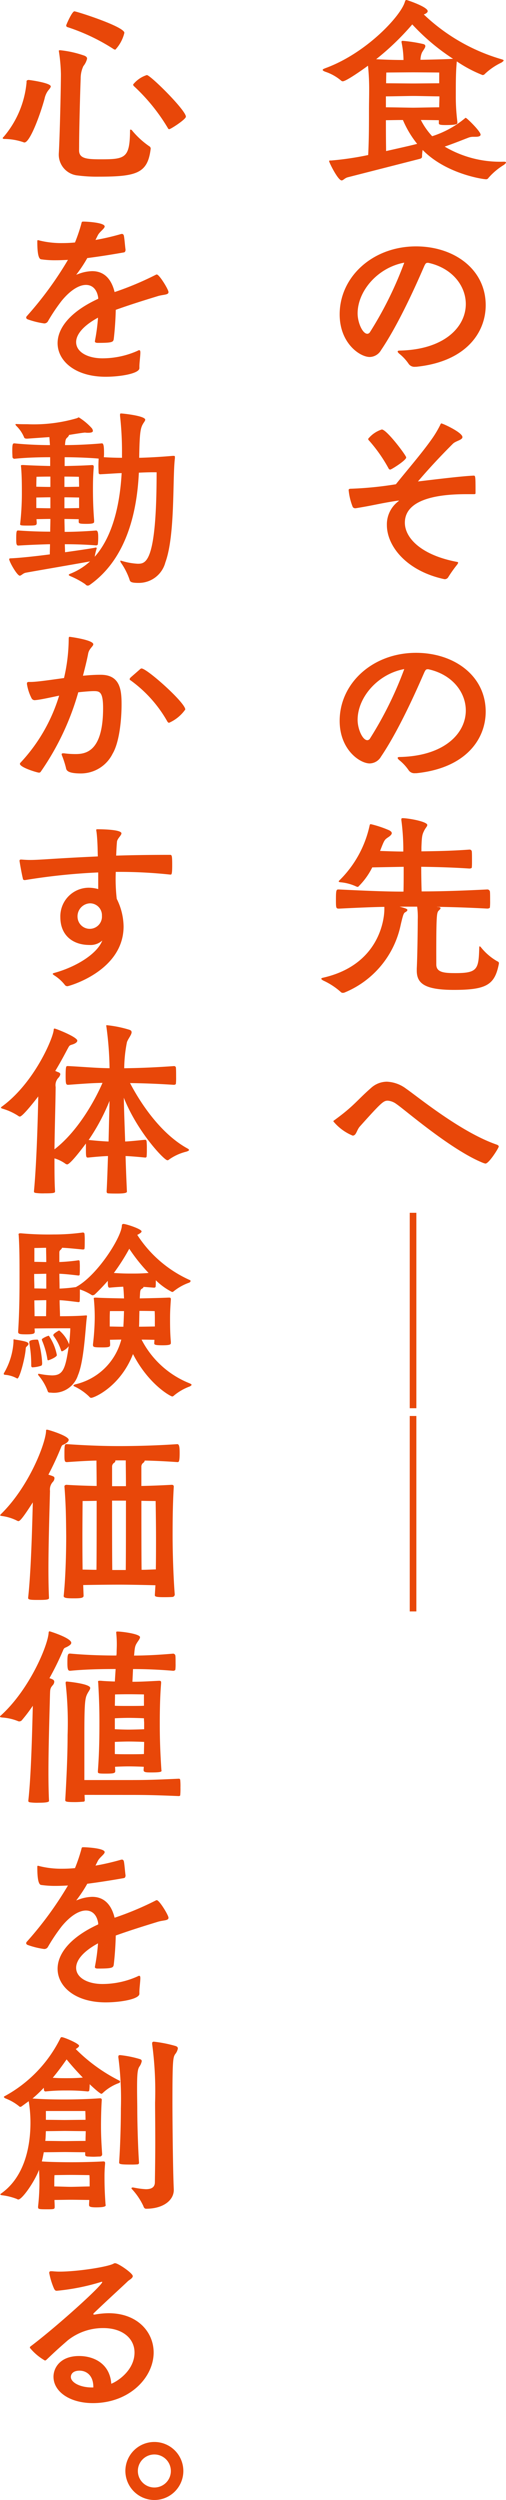
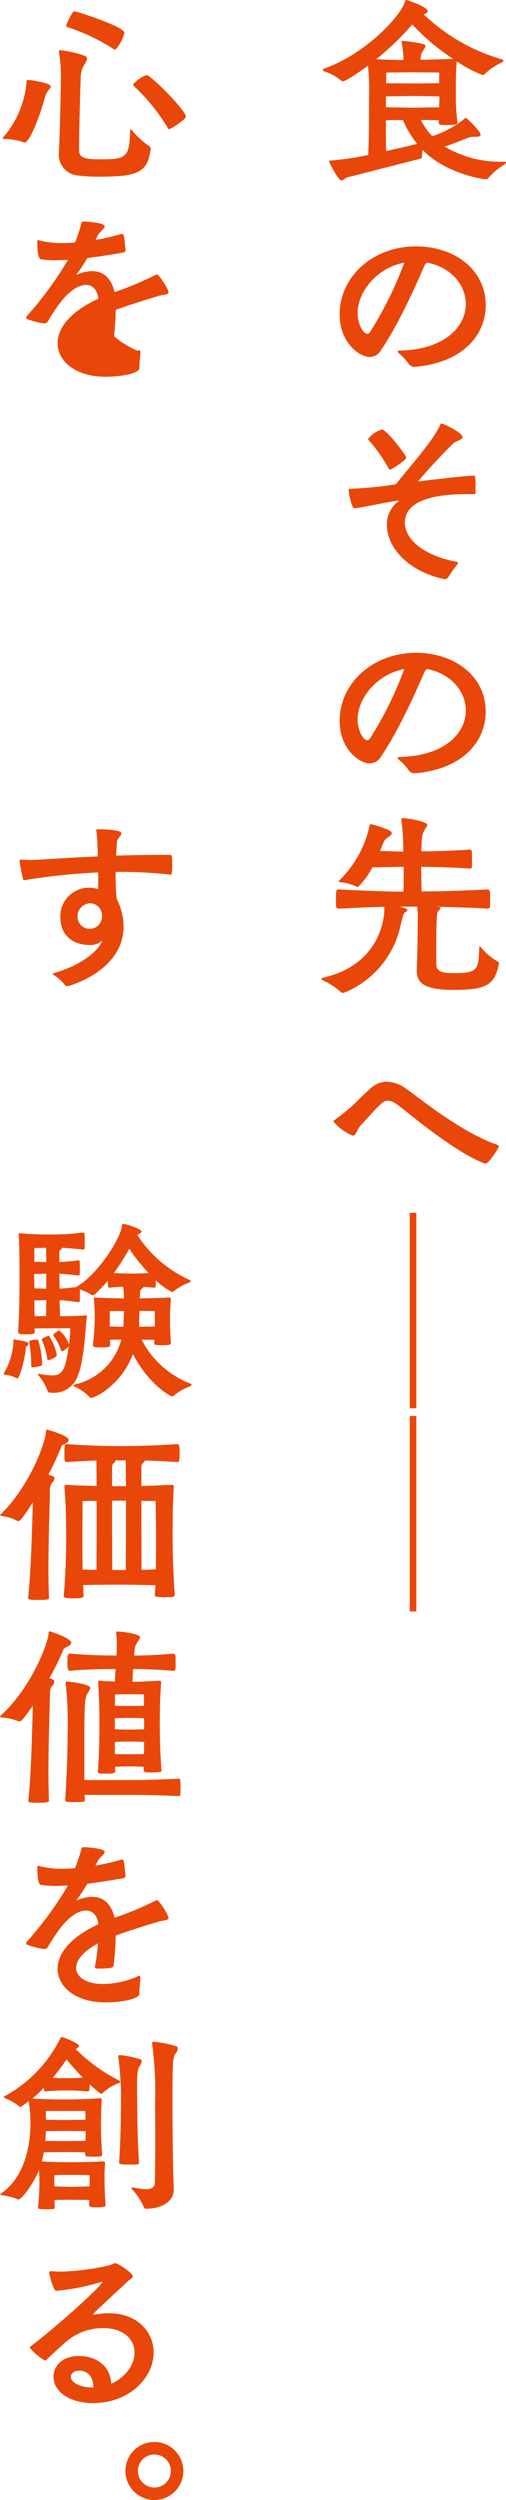
<svg xmlns="http://www.w3.org/2000/svg" id="intro_copy" width="74.666" height="368.522" viewBox="0 0 74.666 368.522">
  <defs>
    <clipPath id="clip-path">
      <rect id="長方形_38" data-name="長方形 38" width="74.666" height="368.523" fill="#e84709" />
    </clipPath>
  </defs>
  <g id="グループ_103" data-name="グループ 103" clip-path="url(#clip-path)">
    <path id="パス_7" data-name="パス 7" d="M45.708,20.167a1.864,1.864,0,0,0-.693.146c-.689.259-1.957.778-3.457,1.3a16.056,16.056,0,0,0,8.731,2.22c.23,0,.317.057.317.115,0,.087-.117.2-.289.346a9.728,9.728,0,0,0-2.3,1.931.393.393,0,0,1-.376.2c-.4,0-5.877-.778-9.334-4.32a5.574,5.574,0,0,0-.087.922c0,.172-.028.315-.374.4l-10.6,2.709c-.431.115-.663.461-.892.461-.548,0-1.844-2.65-1.844-2.824,0-.115,0-.115.315-.115a44.577,44.577,0,0,0,5.446-.807c.115-2.363.115-4.581.115-6.511,0-1.152.028-2.074.028-2.968a34.186,34.186,0,0,0-.172-3.687c-.778.576-3.228,2.3-3.718,2.3a.331.331,0,0,1-.23-.085,7,7,0,0,0-2.361-1.326c-.289-.115-.376-.2-.376-.261,0-.113.174-.172.376-.257,6.107-2.22,11.208-7.781,11.753-9.8.059-.144.087-.261.23-.261C36,0,39.051,1.009,39.051,1.644c0,.2-.259.374-.574.489a27.91,27.91,0,0,0,11.466,6.6c.2.057.315.115.315.172,0,.087-.115.174-.315.317a9.45,9.45,0,0,0-2.45,1.672.444.444,0,0,1-.346.172,19.315,19.315,0,0,1-3.8-2.015C43.2,10.631,43.2,12.1,43.2,14a29.46,29.46,0,0,0,.23,3.946v.174c0,.144-.059.315-1.728.315-.894,0-1.009-.085-1.009-.287v-.433c-.635,0-1.757-.028-2.65-.028a10.307,10.307,0,0,0,1.67,2.392,14.383,14.383,0,0,0,4.842-2.65c.057-.059.087-.059.113-.059.146,0,2.189,1.989,2.189,2.478,0,.23-.315.315-.689.315ZM35.192,6.137c0-.085.028-.115.2-.115a21.254,21.254,0,0,1,2.966.461c.259.059.346.172.346.317,0,.287-.4.691-.546,1.065a3.1,3.1,0,0,0-.174.952c1.383-.03,3.2-.059,4.813-.146A31.577,31.577,0,0,1,36.775,3.6a38.872,38.872,0,0,1-5.329,5.129c1.613.087,2.939.115,4.035.115a13.156,13.156,0,0,0-.289-2.594Zm-2.307,9.681c1.009,0,3.4.057,4.033.057s2.883-.057,3.833-.057c0-.578.03-1.1.03-1.613-.922,0-3.111-.059-3.833-.059s-3.055.059-4.063.059Zm2.509,1.872c-.922,0-1.931.028-2.509.028,0,1.268,0,2.565.03,4.553,1.9-.433,3.6-.807,4.581-1.065a14.792,14.792,0,0,1-2.1-3.515m5.357-7s-2.822-.028-3.833-.028-3.972.028-3.972.028-.03.633-.03,1.585c1.009,0,3.37.028,4,.028s2.883-.028,3.833-.028Z" transform="translate(24.06)" fill="#e84709" />
    <path id="パス_8" data-name="パス 8" d="M35.911,35.715a1.038,1.038,0,0,1-.976-.491,6.892,6.892,0,0,0-1.385-1.47c-.146-.144-.2-.228-.2-.287,0-.115.146-.144.317-.144,6.625-.144,9.74-3.515,9.74-6.857,0-2.65-1.961-5.3-5.535-6.079h-.085c-.261,0-.315.115-.459.374-.321.691-3.346,7.953-6.427,12.5a1.982,1.982,0,0,1-1.672,1.009c-1.439,0-4.435-2.015-4.435-6.281,0-5.559,4.9-10.025,11.266-10.025,5.616,0,10.284,3.37,10.284,8.67,0,4.063-2.937,8.327-10.229,9.077Zm-8.468-7.866c0,1.326.718,3,1.441,3a.489.489,0,0,0,.372-.23,54.221,54.221,0,0,0,5.07-10.257c-3.918.722-6.883,4.179-6.883,7.492" transform="translate(25.327 18.355)" fill="#e84709" />
    <path id="パス_9" data-name="パス 9" d="M39.592,53.838c-5.646-1.211-8.5-4.9-8.5-7.981a4.26,4.26,0,0,1,1.672-3.485c.059-.059.115-.087.115-.115h-.144c-2.681.4-3.4.663-6.253,1.124h-.057a.419.419,0,0,1-.376-.2,9.01,9.01,0,0,1-.6-2.478c0-.144.115-.2.315-.2a52.683,52.683,0,0,0,6.657-.661c1.557-1.959,3.746-4.466,5.272-6.627A15.268,15.268,0,0,0,38.9,31.223c.117-.232.146-.348.232-.348.2,0,3.111,1.326,3.111,2.018,0,.433-.98.548-1.411.98-1.037,1.037-3.055,3.083-5.157,5.559,3.311-.4,6.481-.778,8.21-.863.259,0,.289.028.289,2.074v.518c0,.115-.087.144-.2.144H42.964c-2.45,0-9.218.117-9.218,4.207,0,2.22,2.363,4.755,7.633,5.763.174.028.23.057.23.144,0,.059-.057.115-.113.23a19.178,19.178,0,0,0-1.354,1.9.6.6,0,0,1-.463.287ZM31.613,37.676a.25.25,0,0,1-.259-.144,22.147,22.147,0,0,0-2.883-4.12.407.407,0,0,1-.144-.261,4.275,4.275,0,0,1,2.018-1.383c.72,0,3.6,3.833,3.6,4.12,0,.433-2.189,1.787-2.333,1.787" transform="translate(25.996 31.541)" fill="#e84709" />
    <path id="パス_10" data-name="パス 10" d="M35.911,65.35a1.037,1.037,0,0,1-.976-.491,6.891,6.891,0,0,0-1.385-1.47c-.146-.144-.2-.228-.2-.287,0-.115.146-.144.317-.144,6.625-.144,9.74-3.516,9.74-6.857,0-2.65-1.961-5.3-5.535-6.079h-.085c-.261,0-.315.115-.459.374C37,51.088,33.98,58.35,30.9,62.9a1.982,1.982,0,0,1-1.672,1.009c-1.439,0-4.435-2.015-4.435-6.281,0-5.559,4.9-10.025,11.266-10.025,5.616,0,10.284,3.37,10.284,8.67,0,4.063-2.937,8.327-10.229,9.077Zm-8.468-7.866c0,1.326.718,3,1.441,3a.489.489,0,0,0,.372-.23,54.221,54.221,0,0,0,5.07-10.257c-3.918.722-6.883,4.179-6.883,7.492" transform="translate(25.327 48.629)" fill="#e84709" />
    <path id="パス_11" data-name="パス 11" d="M40.423,81.235c0,1.181,1.181,1.268,2.822,1.268,3.285,0,3.429-.576,3.515-3.8,0-.087.028-.146.087-.146.028,0,.087.059.144.115a8.451,8.451,0,0,0,2.448,2.1.3.3,0,0,1,.23.289,1.309,1.309,0,0,0-.026.142c-.606,3.026-1.817,3.776-6.629,3.776-4.407,0-5.474-1.009-5.474-2.854V81.84c.087-1.641.146-5.7.146-7.259a11.393,11.393,0,0,0-.087-1.874H35.005c.748.2,1.154.317,1.154.489,0,.117-.146.232-.232.289-.317.144-.374.289-.75,1.872a13.819,13.819,0,0,1-8.268,10,.686.686,0,0,1-.257.057.415.415,0,0,1-.346-.144A10.3,10.3,0,0,0,23.741,83.6c-.2-.115-.289-.2-.289-.259,0-.085.146-.144.317-.172,8.125-1.874,8.99-8.414,8.99-10.114v-.317c-1.7.03-3.774.117-6.685.261-.461,0-.461-.087-.461-1.383s.059-1.441.346-1.441h.115c4.755.23,7.231.317,9.507.317.028-.95.028-2.248.028-3.659l-4.637.087a10.423,10.423,0,0,1-2.1,2.881.944.944,0,0,1-.372-.115,6.975,6.975,0,0,0-2.25-.576c-.144-.028-.228-.059-.228-.115s.057-.115.144-.2A16.11,16.11,0,0,0,30.6,60.664a.158.158,0,0,1,.174-.115,16.1,16.1,0,0,1,2.679.894c.287.144.4.289.4.433,0,.2-.259.433-.576.633-.489.346-.518.346-1.15,1.989.978.028,2.246.085,3.427.085v-.633a33.526,33.526,0,0,0-.289-4v-.115c0-.146.059-.174.23-.174.98.028,3.6.52,3.6,1.009,0,.2-.259.433-.433.778-.315.633-.374.807-.433,2.507v.6c1.961-.028,4.322-.057,7.059-.259h.059a.318.318,0,0,1,.317.287c.026.261.026.837.026,1.354,0,.4,0,.75-.026.98,0,.144-.232.172-.376.172-2.622-.172-4.955-.23-7.088-.259,0,1.326.028,2.679.059,3.631,2.246,0,5.07-.059,9.679-.289a.387.387,0,0,1,.4.317c.028.259.028.807.028,1.354a9.138,9.138,0,0,1-.028.95c0,.146-.23.2-.4.2-3.257-.174-5.533-.23-7.462-.261a1.268,1.268,0,0,0,.289.03c.2.028.287.087.287.174s-.115.2-.259.344c-.289.289-.374.461-.374,6.34Z" transform="translate(23.958 60.941)" fill="#e84709" />
    <path id="パス_12" data-name="パス 12" d="M46.4,90.834c-4.724-1.9-11.638-7.922-12.734-8.642a2.47,2.47,0,0,0-1.3-.52c-.635,0-.922.23-4.122,3.8-.489.546-.515,1.352-1.065,1.352a7.306,7.306,0,0,1-2.85-2.1c0-.059.057-.115.144-.172,2.937-2.133,3.283-2.883,5.416-4.755a3.506,3.506,0,0,1,2.333-.924,5.072,5.072,0,0,1,2.852,1.039c1.674,1.152,8.009,6.366,13.284,8.21.259.087.374.174.374.317,0,.2-1.441,2.507-1.959,2.507a1.739,1.739,0,0,1-.376-.115" transform="translate(24.861 80.577)" fill="#e84709" />
    <rect id="長方形_36" data-name="長方形 36" width="0.978" height="28.809" transform="translate(60.461 178.777)" fill="#e84709" />
    <rect id="長方形_37" data-name="長方形 37" width="0.978" height="28.811" transform="translate(60.461 208.728)" fill="#e84709" />
    <path id="パス_13" data-name="パス 13" d="M3.713,11.141c0-.144.174-.2.317-.2s3.257.433,3.257.95c0,.2-.261.433-.463.72a3.161,3.161,0,0,0-.459,1.124C5.672,16.241,4.2,20.159,3.4,20.159a.543.543,0,0,1-.2-.057A8.925,8.925,0,0,0,.487,19.64c-.174,0-.287-.028-.287-.113a.206.206,0,0,1,.113-.174,14.385,14.385,0,0,0,3.4-8.038Zm7.751,10.17c0,1.239,1.152,1.326,3.255,1.326,3.574,0,4.235-.2,4.265-4.265,0-.085.026-.113.087-.113a.3.3,0,0,1,.228.144,12.409,12.409,0,0,0,2.507,2.3.414.414,0,0,1,.23.346c-.431,3.631-2.018,4.148-7.664,4.148a21.779,21.779,0,0,1-3.083-.172,3.093,3.093,0,0,1-2.822-3v-.174c.144-2.3.317-9.766.317-11.784A24.544,24.544,0,0,0,8.5,6.821c0-.087-.028-.117-.028-.174s.057-.087.23-.087a15.666,15.666,0,0,1,3.57.809c.261.113.376.259.376.431A2.765,2.765,0,0,1,12.1,8.9a4.258,4.258,0,0,0-.4,1.844c-.087,2.3-.23,7.692-.23,10.055ZM9.564,2.9c0-.087.861-2.076,1.209-2.076.315,0,7.377,2.248,7.377,3.17a5.521,5.521,0,0,1-1.328,2.478.528.528,0,0,1-.315-.115,29.278,29.278,0,0,0-6.742-3.2.248.248,0,0,1-.2-.259m15.21,15.3c-.087,0-.144-.028-.2-.144a27.754,27.754,0,0,0-5.042-6.222.338.338,0,0,1-.087-.232,4.275,4.275,0,0,1,2.018-1.383c.52,0,5.763,5.187,5.763,6.137,0,.4-2.248,1.844-2.45,1.844" transform="translate(0.204 0.845)" fill="#e84709" />
-     <path id="パス_14" data-name="パス 14" d="M18.62,37.764c0,.778-2.737,1.268-4.983,1.268-4.494,0-7.09-2.333-7.09-4.955,0-2.131,1.73-4.581,5.994-6.54v-.144c-.174-1.211-.835-1.9-1.813-1.9-.952,0-2.22.691-3.574,2.333a27.03,27.03,0,0,0-2.046,3.055.621.621,0,0,1-.546.289A12.014,12.014,0,0,1,2.2,30.592c-.2-.059-.289-.174-.289-.289a.362.362,0,0,1,.115-.23A52.293,52.293,0,0,0,8.076,21.8c-.576.028-1.152.057-1.728.057A14.28,14.28,0,0,1,4.1,21.717c-.459-.087-.546-1.354-.546-2.622,0-.144,0-.2.115-.2a1.336,1.336,0,0,1,.23.057,13.421,13.421,0,0,0,3.37.374c.606,0,1.209-.028,1.844-.087a24.725,24.725,0,0,0,.922-2.707c.087-.346.059-.374.346-.374.461,0,3.113.144,3.113.718,0,.319-.722.75-1.009,1.3l-.346.691A35.512,35.512,0,0,0,15.883,18a1.253,1.253,0,0,0,.146-.03.3.3,0,0,1,.287.23c.087.261.172,1.5.259,2.1,0,.346-.2.4-.23.4-1.639.289-3.544.6-5.416.837a20.266,20.266,0,0,1-1.47,2.246c-.085.115-.144.174-.144.2h.028c.03,0,.115-.059.23-.087a6.054,6.054,0,0,1,2.076-.433c1.785,0,2.85,1.183,3.311,3.085a45.409,45.409,0,0,0,6.053-2.537.4.4,0,0,1,.172-.057c.374,0,1.728,2.218,1.728,2.594,0,.431-.663.344-1.5.574-2.076.635-4.207,1.3-6.283,2.046-.026,1.383-.144,3.026-.285,4.207-.061.548-.144.663-2.363.663-.317,0-.433-.087-.433-.23,0-.059.028-.115.028-.174a27.549,27.549,0,0,0,.433-3.313c-2.276,1.239-3.226,2.537-3.226,3.6,0,1.47,1.7,2.392,3.889,2.392A12.733,12.733,0,0,0,18.361,35.2a.456.456,0,0,1,.23-.087c.115,0,.172.087.172.346,0,.491-.144,1.5-.144,2.046Z" transform="translate(1.951 16.506)" fill="#e84709" />
-     <path id="パス_15" data-name="パス 15" d="M25.13,36.717c-.374,3,.061,11.379-1.411,15.384a4.047,4.047,0,0,1-3.976,3.026c-1.122,0-1.237-.174-1.322-.52a10.035,10.035,0,0,0-1.27-2.476.565.565,0,0,1-.085-.23.059.059,0,0,1,.055-.059.853.853,0,0,1,.23.059,9.754,9.754,0,0,0,2.276.4c1.183,0,2.8-.028,2.8-13.484h-.52c-.72,0-1.411.03-2.1.059-.263,5.618-1.73,12.647-7.233,16.536a.533.533,0,0,1-.317.115.447.447,0,0,1-.346-.2,12.053,12.053,0,0,0-2.248-1.211c-.115-.057-.2-.115-.2-.172s.087-.117.23-.174A9.367,9.367,0,0,0,12.6,51.958c-1.557.289-8.614,1.5-9.505,1.672-.4.085-.635.433-.867.433-.374,0-1.557-2.048-1.557-2.45,0-.028,0-.115.346-.115,1.243-.059,3.433-.287,5.65-.576,0-.489.026-.978.026-1.5-1.092.028-2.822.087-4.668.2-.315,0-.315-.317-.315-1.1,0-1.124.087-1.124.315-1.124,1.933.144,3.6.174,4.7.174,0-.635.028-1.239.028-1.874-.72,0-1.617.03-2.048.03,0,.172.03.374.03.548,0,.374-.113.4-1.324.4-1.041,0-1.126-.028-1.126-.23,0-.057.03-.144.03-.23a41.11,41.11,0,0,0,.228-4.148c0-1.268,0-2.652-.113-3.976a1.591,1.591,0,0,0-.03-.2c0-.115.059-.144.232-.144H2.8c.9.059,2.535.115,3.92.144V36.6c-1.27,0-3.344.028-5.274.23a.3.3,0,0,1-.289-.23c0-.2-.028-.548-.028-.894,0-1.037.057-1.152.317-1.152,1.931.2,3.976.259,5.242.259l-.083-1.181-3.257.23c-.2,0-.431,0-.491-.23a5.089,5.089,0,0,0-1.152-1.67c-.085-.117-.113-.174-.113-.2,0-.057.083-.057.2-.057.548.028,1.065.028,1.557.028a22.642,22.642,0,0,0,7.344-.894c.115-.057.172-.113.259-.113a8.941,8.941,0,0,1,1.9,1.583.775.775,0,0,1,.174.4c0,.2-.232.287-.691.287a2.692,2.692,0,0,1-.461-.028c-.289,0-2.363.346-2.363.346a.9.9,0,0,1-.257.376c-.235.2-.291.344-.346,1.122,1.383,0,3.57-.085,5.442-.259.2,0,.317.23.317,1.354a4.976,4.976,0,0,1-.028.691c.978.057,1.9.085,2.679.085v-.6a47.872,47.872,0,0,0-.289-5.592v-.144c0-.144.032-.2.144-.2.232,0,3.574.344,3.574.922,0,.144-.142.315-.289.548-.4.661-.544,1.209-.6,5.068,1.15-.028,2.966-.113,4.955-.287h.113c.174,0,.2.03.2.174ZM6.752,39.454c-.952,0-2.048.028-2.048.028s-.028.72-.028,1.47c.433,0,1.324.028,2.076.028Zm0,3.053c-.752,0-1.644.03-2.076.03v1.557c.433,0,1.324.028,2.076.028Zm6.455,3.6c0,.2-.146.317-1.128.317-1.007,0-1.15-.057-1.15-.317v-.374c-.463,0-1.354-.03-2.1-.03,0,.635.028,1.268.028,1.9,1.124,0,2.852-.059,4.637-.2.317,0,.317.576.317,1.1a8.984,8.984,0,0,1-.055.922c0,.115-.176.172-.263.172-1.757-.144-3.457-.172-4.609-.172,0,.4.032.807.032,1.181,2.042-.287,3.8-.546,4.377-.661a.491.491,0,0,1,.174-.03c.089,0,.113.03.113.087a.362.362,0,0,1-.024.144,7.668,7.668,0,0,0-.263,1.124c2.794-3.139,3.744-8.125,3.974-12.332-.863.028-1.929.115-3.137.174a.224.224,0,0,1-.261-.2c0-.2-.028-.633-.028-1.065s.028-.835.028-1.009V36.8c-1.728-.146-3.746-.2-5.013-.2v1.3c1.211-.028,2.594-.057,3.976-.144h.087c.174,0,.228.087.228.23V38.1c-.113,1.354-.113,2.535-.113,3.342,0,2.046.113,3.746.176,4.466ZM8.824,40.981c.776,0,1.7-.028,2.163-.028,0-.72-.032-1.47-.032-1.47s-1.15-.028-2.131-.028Zm2.163,1.557c-.435,0-1.387-.03-2.163-.03v1.615c.776,0,1.7-.028,2.163-.028Z" transform="translate(0.683 30.799)" fill="#e84709" />
-     <path id="パス_16" data-name="パス 16" d="M7.937,63.606a12.779,12.779,0,0,0,1.7.115c1.468,0,4.09-.289,4.09-6.77,0-2.478-.548-2.509-1.411-2.509-.4,0-1.5.087-2.25.174a39.115,39.115,0,0,1-5.531,11.7.3.3,0,0,1-.259.146c-.287,0-2.822-.778-2.822-1.3a.236.236,0,0,1,.087-.172,25.126,25.126,0,0,0,5.7-9.881c-1.5.315-2.765.6-3.513.661a.518.518,0,0,1-.548-.259,6.853,6.853,0,0,1-.693-2.133c0-.259.117-.287.289-.287h.23c.952,0,2.852-.289,4.955-.576a25.883,25.883,0,0,0,.691-5.677c0-.346.03-.4.144-.4.059,0,3.487.461,3.487,1.1,0,.289-.6.635-.748,1.326-.2,1.065-.489,2.189-.778,3.313.894-.087,1.728-.144,2.5-.144h.117c2.937,0,3.081,2.361,3.081,4.379,0,2.218-.315,5.559-1.324,7.259a5.234,5.234,0,0,1-4.666,2.909c-1.989,0-2.163-.461-2.22-.835a13.754,13.754,0,0,0-.6-1.844.3.3,0,0,1-.03-.144c0-.115.059-.144.2-.144ZM19.114,51.275c.115-.115.2-.172.289-.172.8,0,6.453,5.04,6.453,6.049a5.769,5.769,0,0,1-2.392,1.959c-.087,0-.174-.057-.261-.2A18.966,18.966,0,0,0,17.79,52.86a.229.229,0,0,1-.146-.2c0-.059.085-.144.146-.23Z" transform="translate(1.485 47.434)" fill="#e84709" />
+     <path id="パス_14" data-name="パス 14" d="M18.62,37.764c0,.778-2.737,1.268-4.983,1.268-4.494,0-7.09-2.333-7.09-4.955,0-2.131,1.73-4.581,5.994-6.54v-.144c-.174-1.211-.835-1.9-1.813-1.9-.952,0-2.22.691-3.574,2.333a27.03,27.03,0,0,0-2.046,3.055.621.621,0,0,1-.546.289A12.014,12.014,0,0,1,2.2,30.592c-.2-.059-.289-.174-.289-.289a.362.362,0,0,1,.115-.23A52.293,52.293,0,0,0,8.076,21.8c-.576.028-1.152.057-1.728.057A14.28,14.28,0,0,1,4.1,21.717c-.459-.087-.546-1.354-.546-2.622,0-.144,0-.2.115-.2a1.336,1.336,0,0,1,.23.057,13.421,13.421,0,0,0,3.37.374c.606,0,1.209-.028,1.844-.087a24.725,24.725,0,0,0,.922-2.707c.087-.346.059-.374.346-.374.461,0,3.113.144,3.113.718,0,.319-.722.75-1.009,1.3l-.346.691A35.512,35.512,0,0,0,15.883,18a1.253,1.253,0,0,0,.146-.03.3.3,0,0,1,.287.23c.087.261.172,1.5.259,2.1,0,.346-.2.4-.23.4-1.639.289-3.544.6-5.416.837a20.266,20.266,0,0,1-1.47,2.246c-.085.115-.144.174-.144.2h.028c.03,0,.115-.059.23-.087a6.054,6.054,0,0,1,2.076-.433c1.785,0,2.85,1.183,3.311,3.085a45.409,45.409,0,0,0,6.053-2.537.4.4,0,0,1,.172-.057c.374,0,1.728,2.218,1.728,2.594,0,.431-.663.344-1.5.574-2.076.635-4.207,1.3-6.283,2.046-.026,1.383-.144,3.026-.285,4.207-.061.548-.144.663-2.363.663-.317,0-.433-.087-.433-.23,0-.059.028-.115.028-.174a27.549,27.549,0,0,0,.433-3.313A12.733,12.733,0,0,0,18.361,35.2a.456.456,0,0,1,.23-.087c.115,0,.172.087.172.346,0,.491-.144,1.5-.144,2.046Z" transform="translate(1.951 16.506)" fill="#e84709" />
    <path id="パス_17" data-name="パス 17" d="M23.666,67.152a70.394,70.394,0,0,0-7.375-.4h-.663a25.607,25.607,0,0,0,.144,3.976,9.31,9.31,0,0,1,1.009,4.061c0,6.6-8.125,8.816-8.268,8.816a.474.474,0,0,1-.433-.23,6.236,6.236,0,0,0-1.555-1.383c-.117-.087-.2-.144-.2-.2s.085-.115.228-.146c3.259-.892,6.34-2.824,7.088-4.781a2.564,2.564,0,0,1-1.9.661c-2.448,0-4.292-1.411-4.292-4.092a4.211,4.211,0,0,1,4.177-4.348,5.289,5.289,0,0,1,1.411.2V66.835A90.968,90.968,0,0,0,2.262,67.959H2.173a.231.231,0,0,1-.257-.23c-.174-.691-.491-2.507-.491-2.594,0-.144.059-.2.2-.2h.115c.374.03.807.059,1.239.059.778,0,1.555-.059,2.133-.087q3.93-.258,7.864-.433L12.95,63.35c-.028-1.009-.087-1.9-.172-2.537a.938.938,0,0,1-.03-.259c0-.087.057-.087.317-.087.085,0,3.4,0,3.4.606,0,.315-.635.776-.663,1.268-.059.661-.087,1.324-.115,2.015,2.65-.085,5.3-.115,7.951-.115.261,0,.317.087.317,1.526,0,1.3-.087,1.385-.228,1.385ZM13.583,73.259A1.759,1.759,0,0,0,11.8,71.387a1.921,1.921,0,0,0-1.813,2.044,1.8,1.8,0,1,0,3.6-.172" transform="translate(1.456 61.771)" fill="#e84709" />
-     <path id="パス_18" data-name="パス 18" d="M25.628,80.78a.263.263,0,0,1,.259.287c.028.261.028.807.028,1.326a9.138,9.138,0,0,1-.028.95c0,.146-.172.2-.317.2-2.679-.172-4.522-.23-6.453-.259,1.47,2.824,4.435,7.4,8.442,9.623.172.087.259.174.259.23,0,.115-.146.172-.4.259a7.45,7.45,0,0,0-2.535,1.152.353.353,0,0,1-.261.115c-.461,0-4.409-4.148-6.425-9.22.028,1.674.115,4.063.2,6.455.689-.028,1.5-.115,2.966-.259.087,0,.2.115.2.289A9.989,9.989,0,0,1,21.595,93a10.884,10.884,0,0,1-.03,1.094c0,.144-.144.174-.2.174-1.439-.144-2.218-.2-2.909-.23.057,2.074.144,3.974.2,5.242,0,.117-.085.289-1.383.289-.489,0-.978,0-1.354-.028-.2,0-.259-.115-.259-.287.085-1.557.142-3.372.2-5.216-.693.028-1.557.087-2.939.23-.317,0-.317-.115-.317-1.526v-.55c-1.5,2.018-2.476,3.085-2.765,3.085a.6.6,0,0,1-.317-.144,5.5,5.5,0,0,0-1.557-.752c0,1.846,0,3.518.087,4.872,0,.228-.2.287-1.555.287a7.834,7.834,0,0,1-1.3-.059c-.174-.028-.259-.085-.259-.2v-.057c.346-3.659.548-9.507.635-13.973-.174.23-2.276,2.968-2.709,2.968a.321.321,0,0,1-.23-.087A8.635,8.635,0,0,0,.3,87.061c-.144-.059-.23-.087-.23-.144s.059-.117.144-.174C5,83.257,7.793,76.6,7.852,75.421c0-.115.026-.172.144-.172.144,0,3.34,1.237,3.34,1.785,0,.174-.2.374-.6.52-.376.144-.52.087-.722.489C9.752,78.5,9.089,79.83,8.08,81.5c.174.059.317.146.433.174.23.087.317.2.317.317a1.107,1.107,0,0,1-.317.548,1.593,1.593,0,0,0-.374,1.324C8.111,86.6,8,89.942,7.965,93.053c3.431-2.65,5.935-7.144,7.088-9.8-1.526.03-2.709.117-5.042.289-.346,0-.4-.085-.4-1.354,0-1.352.087-1.411.259-1.411h.144c2.709.144,4.007.287,6.079.317a49.686,49.686,0,0,0-.461-6.079c0-.059-.028-.115-.028-.174,0-.087.028-.087.115-.087A17.133,17.133,0,0,1,19,75.421c.261.087.348.2.348.376,0,.374-.52.95-.691,1.468a20.619,20.619,0,0,0-.4,3.833c2.3-.03,4.5-.117,7.318-.317ZM16.09,85.909a29.9,29.9,0,0,1-3.081,5.763c1.411.141,2.246.2,2.937.228Z" transform="translate(0.073 76.37)" fill="#e84709" />
    <path id="パス_19" data-name="パス 19" d="M1.711,106.391c0-.087.028-.146.087-.146a.1.1,0,0,0,.057.028c.117.03,1.3.2,1.7.346.261.087.374.2.374.317s-.113.23-.287.4c-.115.117-.115.146-.146.55-.144,1.381-.892,4.148-1.209,4.148-.059,0-.087-.03-.144-.059a4.264,4.264,0,0,0-1.728-.489c-.087-.03-.144-.057-.144-.144a.418.418,0,0,1,.057-.144,10.214,10.214,0,0,0,1.383-4.524Zm23.222.4c0,.2-.057.346-1.211.346-1.122,0-1.239-.087-1.239-.289v-.057l.03-.463c-.433,0-1.181-.026-1.9-.026a13.625,13.625,0,0,0,7.116,6.453c.174.087.261.144.261.2,0,.087-.117.174-.289.259a7.856,7.856,0,0,0-2.333,1.354.345.345,0,0,1-.23.115c-.232,0-3.487-1.759-5.792-6.253-1.872,4.811-5.733,6.455-6.166,6.455-.115,0-.2-.059-.317-.2a7.948,7.948,0,0,0-2.131-1.47c-.115-.059-.172-.085-.172-.146s.085-.113.259-.172a9.113,9.113,0,0,0,6.8-6.6c-.635,0-1.3.026-1.67.026,0,.2.026.463.026.693,0,.315-.026.433-1.094.433-1.3,0-1.441-.03-1.441-.376V107a36.512,36.512,0,0,0,.259-3.718,27.443,27.443,0,0,0-.113-2.824,1.543,1.543,0,0,0-.03-.2c0-.115.059-.146.23-.146h.174c.894.059,2.65.087,4.061.117-.028-.663-.057-1.27-.115-1.73-.518.03-1.122.059-2.018.146-.259,0-.259-.319-.259-1.009q-.864.995-1.9,1.987a.554.554,0,0,1-.346.144.181.181,0,0,1-.117-.028,7.6,7.6,0,0,0-1.757-.835v.489c0,.433,0,.952-.026,1.239,0,.144-.146.144-.2.144-1.411-.174-2.1-.259-2.765-.287,0,.865.059,1.7.059,2.363,1.239,0,2.737-.03,3.772-.117h.087c.117,0,.117.03.117.087v.087c-.2,1.124-.376,6.425-1.326,8.642a3.727,3.727,0,0,1-4,2.565c-.23,0-.4,0-.461-.2A7.568,7.568,0,0,0,5.4,111.576a.251.251,0,0,1-.057-.174c0-.057.028-.057.087-.057h.085a11.258,11.258,0,0,0,1.872.23c1.585,0,1.989-.837,2.478-4.324l-.028.061a2.593,2.593,0,0,1-.952.718.146.146,0,0,1-.144-.113,7.333,7.333,0,0,0-1.094-2.133.223.223,0,0,1-.059-.144c0-.087.059-.232.75-.635.057-.028.087-.057.115-.057a4.876,4.876,0,0,1,1.439,1.987l.03.028c.115-1.037.172-1.959.172-2.333H9.288c-.059,0-3.053,0-4.466.028l.028.433c0,.289-.057.433-1.237.433-.894,0-1.211-.03-1.211-.346v-.117c.2-3.255.2-5.99.2-7.951,0-2.448,0-4.2-.117-6.135a1.106,1.106,0,0,0-.026-.174c0-.115.057-.172.259-.172h.113a44.535,44.535,0,0,0,4.785.172,31.156,31.156,0,0,0,4.32-.289.229.229,0,0,1,.259.23,9.467,9.467,0,0,1,.03,1.039c0,.4,0,.835-.03,1.094,0,.144-.2.144-.259.144-1.468-.144-2.333-.23-3.055-.259a.657.657,0,0,1-.17.259c-.232.2-.232.259-.232.606v1.239a26.843,26.843,0,0,0,2.824-.259c.087,0,.174.026.174.2a8.639,8.639,0,0,1,.026.922c0,.376,0,.748-.026.98,0,.144-.146.144-.2.144-1.439-.172-2.131-.23-2.794-.259,0,.72.028,1.439.028,2.189a23.9,23.9,0,0,0,2.45-.23.446.446,0,0,1,.172-.115c3.026-1.757,6.453-7.144,6.57-8.9,0-.115.026-.289.23-.289.4,0,2.679.75,2.679,1.1,0,.172-.317.346-.576.489-.03,0-.03,0-.057.03a17.952,17.952,0,0,0,7.749,6.655.146.146,0,0,1,.115.144c0,.115-.144.23-.259.259a7.635,7.635,0,0,0-2.248,1.268.321.321,0,0,1-.23.087,9.465,9.465,0,0,1-2.392-1.728c0,.346,0,.691-.026.922,0,.144-.174.174-.232.174L20.9,98.525c0,.115-.117.2-.261.287-.2.115-.228.317-.259.776,0,.146-.03.348-.03.637,1.328-.03,2.97-.059,4.237-.117h.087c.2,0,.259.059.259.232v.085c-.117,1.644-.117,2.248-.117,2.939,0,.6,0,1.959.117,3.255Zm-20.889-.115c0-.087,0-.374,1.152-.374.087,0,.146,0,.2.2a14.416,14.416,0,0,1,.548,3.257c0,.2-.028.346-.174.4a4.728,4.728,0,0,1-1.268.23c-.087,0-.172-.087-.172-.259a18.172,18.172,0,0,0-.289-3.372ZM6.551,96.594c-.459,0-.978.028-1.787.028v.433c0,.489.03,1.065.03,1.7.748,0,1.268.03,1.757.03ZM4.794,94.838c.748,0,1.268.028,1.757.028,0-.809-.028-1.526-.028-2.1-.548,0-1.065.028-1.728.028Zm1.728,8.009c0-.635.028-1.472.028-2.363-.459,0-.978.028-1.757.028,0,.75.028,1.557.028,2.335Zm-.6,3.57c0-.057-.03-.087-.03-.144,0-.144.865-.546,1.039-.546a7.6,7.6,0,0,1,1.181,2.852c0,.315-1.181.776-1.3.776-.028,0-.057-.028-.085-.087a11.643,11.643,0,0,0-.807-2.852m12.014-2.246c.028-.289.057-1.124.085-2.074H15.945s-.03.4-.03,1.152v1.124c.433,0,1.3.028,2.018.028Zm-1.411-7.694c1.268.087,1.9.087,2.648.087s1.385,0,2.478-.087a25.383,25.383,0,0,1-2.852-3.57,30.424,30.424,0,0,1-2.274,3.57m6.049,6.685c0-.576-.028-1.065-.028-1.065s-1.209-.028-2.248-.028c-.028,1.007-.028,2.016-.057,2.3v.028c.835,0,1.844-.028,2.333-.028Z" transform="translate(0.278 91.17)" fill="#e84709" />
    <path id="パス_20" data-name="パス 20" d="M4.135,129.027c.4-3.6.576-9.507.691-14.06-1.67,2.622-1.959,2.766-2.133,2.766a.452.452,0,0,1-.172-.057A6.87,6.87,0,0,0,.3,116.983c-.174-.028-.289-.057-.289-.115,0-.026.03-.087.115-.172,4.148-4.061,6.57-10.4,6.655-12.245,0-.172,0-.2.174-.2.257.03,3.168.922,3.168,1.5,0,.172-.172.376-.518.578-.374.23-.433.085-.606.518a43.771,43.771,0,0,1-1.872,4.033c.807.259.894.289.894.548a.864.864,0,0,1-.259.546,1.643,1.643,0,0,0-.4,1.3c-.085,3.37-.23,7.836-.23,11.553,0,1.613.028,3.083.085,4.235,0,.23-.315.287-1.555.287-1.15,0-1.526-.026-1.526-.287Zm21.637-.463a.374.374,0,0,1-.374.346c-.4.03-.894.03-1.326.03-1.122,0-1.239-.115-1.239-.289v-.057l.087-1.411c-1.152-.03-3.718-.087-5.357-.087-1.5,0-3.948.03-5.3.057l.057,1.585c0,.346-.518.374-1.5.374-1.039,0-1.441-.057-1.441-.346.259-2.42.374-6.02.374-8.844-.028-3.024-.059-4.755-.261-7.318,0-.115.117-.228.319-.228,1.268.085,2.879.142,4.435.172,0-1.613-.028-2.968-.028-3.746-1.268.028-2.709.115-4.35.23-.376,0-.376-.2-.376-1.27,0-1.381.059-1.381.376-1.381,3.313.23,5.82.287,7.664.287,2.189,0,5.244-.057,8.614-.287.317,0,.348.546.348,1.324,0,1.268-.117,1.326-.319,1.326-1.642-.115-3.311-.2-4.84-.23,0,.115-.085.259-.289.4a.721.721,0,0,0-.2.548v2.8c1.411-.03,2.909-.087,4.437-.172h.057c.232,0,.289.142.289.259-.144,2.448-.174,4.637-.174,7.288,0,2.45.117,6.137.317,8.616ZM14.247,114.737c-1.15.028-2.074.028-2.074.028s-.028,3.313-.028,5.244c0,.8,0,2.765.028,4.868.548,0,1.27.03,2.046.03.028-2.276.028-6.511.028-10.17m4.322-2.161c0-1.641-.028-3.026-.028-3.8H17.012v.059c0,.115-.057.23-.287.374a.715.715,0,0,0-.2.548v2.824Zm-.028,12.36c.028-2.276.028-6.54.028-10.227H16.523c0,3.572,0,8.038.03,10.227Zm4.466-4.84c0-1.987-.057-5.331-.057-5.331s-.922,0-2.1-.028c0,3.544,0,7.981.028,10.17.835,0,1.613-.057,2.1-.057,0-.232.03-1.067.03-4.755" transform="translate(0.015 106.497)" fill="#e84709" />
    <path id="パス_21" data-name="パス 21" d="M4.179,143.9c.4-3.572.548-9.449.663-13.973A23.25,23.25,0,0,1,3.2,132.09a.529.529,0,0,1-.346.144.349.349,0,0,1-.172-.03,7.5,7.5,0,0,0-2.392-.546C.117,131.629,0,131.6,0,131.542a.214.214,0,0,1,.117-.174c4.263-3.859,6.942-10.342,7.057-12.186,0-.144.057-.23.144-.23.03,0,3.2.978,3.2,1.7,0,.174-.174.346-.546.548-.346.2-.489.144-.635.489a41.939,41.939,0,0,1-2.044,4.179,1.882,1.882,0,0,1,.459.172.389.389,0,0,1,.259.348.858.858,0,0,1-.259.546c-.374.433-.346.661-.374,1.3-.085,3.37-.23,7.805-.23,11.493,0,1.585.028,3.055.085,4.207,0,.115-.057.289-1.526.289a7.715,7.715,0,0,1-1.268-.057c-.174-.03-.259-.087-.259-.2Zm8.3-.835c0,.259.03.548.03.807,0,.144-.087.2-.259.2-.346.028-.778.057-1.183.057-1.383,0-1.439-.087-1.439-.315.259-4.439.346-7.292.346-9.566a52.609,52.609,0,0,0-.289-7.635v-.057c0-.172.057-.2.2-.2,0,0,3.429.315,3.429.95,0,.261-.346.6-.548,1.124-.259.635-.317,1.989-.317,5.82v6.627h6.2c2.5,0,3.513,0,7.749-.2.115,0,.174.057.2.2a9.473,9.473,0,0,1,.03,1.1,10.657,10.657,0,0,1-.03,1.122c0,.087-.113.144-.2.144-4.033-.172-5.416-.172-7.749-.172Zm1.961-3.487c.23-3,.23-5.646.23-7.316,0-2.076-.059-3.544-.174-5.648,0-.087-.03-.172-.03-.228,0-.117.061-.146.261-.146h.146c.6.059,1.324.085,2.072.115l.117-1.844c-1.759,0-4.322.028-6.685.259-.289,0-.433-.059-.433-1.124,0-1.094.03-1.411.346-1.411h.087c2.42.23,5.042.287,6.8.287,0-.113.03-.23.03-.317,0-.459.028-.891.028-1.268a16.226,16.226,0,0,0-.085-1.757V119.1c0-.085.026-.115.2-.115.635,0,3.313.346,3.313.837,0,.2-.23.489-.4.75-.289.459-.376.6-.463,1.844l-.028.113c1.557,0,3.485-.087,5.792-.287a.363.363,0,0,1,.317.287c.028.232.028.722.028,1.181a7.465,7.465,0,0,1-.028.865c0,.144-.23.2-.317.2-2.307-.2-4.379-.259-5.935-.259l-.087,1.874c1.211,0,2.3-.061,3.889-.146h.087c.2,0,.259.085.259.259v.087c-.172,2.046-.2,4.292-.2,6.022,0,1.526.03,3.631.232,6.655,0,.113.026.172.026.23,0,.144-.085.259-1.439.259-.807,0-1.209,0-1.209-.346,0-.144.026-.317.026-.489-.546-.03-1.611-.059-2.216-.059-.576,0-1.528.028-2.018.059,0,.23.028.433.028.633,0,.315-.23.376-1.411.376-1.009,0-1.152-.03-1.152-.261Zm6.8-11.323s-1.354-.026-2.276-.026-1.987.026-1.987.026l-.03,1.672c.52.028,1.5.028,2.018.028.548,0,1.73,0,2.276-.028Zm.03,4.179c0-.115-.03-.346-.03-.661-.52-.03-1.613-.061-2.246-.061-.606,0-1.557.03-2.048.061v1.611c.491.028,1.472.059,2.018.059s1.757-.03,2.307-.059Zm-4.324,4.609c.491.03,1.5.03,2.018.03.548,0,1.73,0,2.276-.03,0-.6.03-1.211.03-1.787-.52-.026-1.644-.057-2.276-.057-.606,0-1.557.03-2.048.057Z" transform="translate(0 121.517)" fill="#e84709" />
    <path id="パス_22" data-name="パス 22" d="M18.62,156.3c0,.778-2.737,1.268-4.983,1.268-4.494,0-7.09-2.333-7.09-4.955,0-2.133,1.73-4.581,5.994-6.542v-.144c-.174-1.209-.835-1.9-1.813-1.9-.952,0-2.22.691-3.574,2.333a26.85,26.85,0,0,0-2.046,3.055.623.623,0,0,1-.546.287,11.841,11.841,0,0,1-2.363-.576c-.2-.057-.289-.172-.289-.287a.366.366,0,0,1,.115-.23,52.31,52.31,0,0,0,6.051-8.27c-.576.03-1.152.059-1.728.059a14.528,14.528,0,0,1-2.248-.142c-.459-.087-.546-1.354-.546-2.624,0-.146,0-.2.115-.2a1.564,1.564,0,0,1,.23.057,13.324,13.324,0,0,0,3.37.376c.606,0,1.209-.028,1.844-.087a24.726,24.726,0,0,0,.922-2.707c.087-.346.059-.374.346-.374.461,0,3.113.144,3.113.72,0,.315-.722.748-1.009,1.3l-.346.691a35.51,35.51,0,0,0,3.744-.863,1.252,1.252,0,0,0,.146-.03.3.3,0,0,1,.287.23c.087.259.172,1.5.259,2.1,0,.348-.2.4-.23.4-1.639.289-3.544.6-5.416.837a20.067,20.067,0,0,1-1.47,2.246c-.085.117-.144.174-.144.2h.028c.03,0,.115-.059.23-.085a6.054,6.054,0,0,1,2.076-.433c1.785,0,2.85,1.181,3.311,3.081a45.169,45.169,0,0,0,6.053-2.535.4.4,0,0,1,.172-.057c.374,0,1.728,2.218,1.728,2.592,0,.433-.663.346-1.5.576-2.076.635-4.207,1.3-6.283,2.046-.026,1.383-.144,3.026-.285,4.207-.061.546-.144.663-2.363.663-.317,0-.433-.087-.433-.23,0-.057.028-.117.028-.174a27.549,27.549,0,0,0,.433-3.313c-2.276,1.241-3.226,2.535-3.226,3.6,0,1.472,1.7,2.393,3.889,2.393a12.7,12.7,0,0,0,5.185-1.126.47.47,0,0,1,.23-.085c.115,0,.172.085.172.346,0,.491-.144,1.5-.144,2.046Z" transform="translate(1.951 137.6)" fill="#e84709" />
    <path id="パス_23" data-name="パス 23" d="M13.107,173.264c0-.259.03-.489.03-.72-.633,0-2.074-.028-2.681-.028-.574,0-1.872.028-2.448.028,0,.287.03.633.03.978,0,.4-.03.4-1.241.4-1.094,0-1.209-.03-1.209-.317v-.115a31.942,31.942,0,0,0,.2-3.572c0-.6-.026-1.181-.057-1.815-.748,1.929-2.535,4.379-3.055,4.379a.456.456,0,0,1-.23-.087,8.944,8.944,0,0,0-2.218-.546c-.144-.03-.2-.059-.2-.115s.026-.087.113-.144c3.544-2.507,4.322-7.118,4.322-10.429a19.262,19.262,0,0,0-.259-3.172l-.952.693a.562.562,0,0,1-.287.144.244.244,0,0,1-.172-.087A7.324,7.324,0,0,0,.806,157.59c-.172-.087-.259-.144-.259-.23,0-.028.028-.087.115-.115a19.619,19.619,0,0,0,8.181-8.47c.057-.146.117-.23.23-.23.346,0,2.565.95,2.565,1.267,0,.172-.23.317-.489.491a24.793,24.793,0,0,0,6.4,4.637.211.211,0,0,1,.142.172c0,.087-.057.146-.172.2a6.878,6.878,0,0,0-2.389,1.47.374.374,0,0,1-.2.115c-.03,0-.23,0-1.73-1.411a7.581,7.581,0,0,1-.057.922c-.03.115-.174.144-.23.144a28.763,28.763,0,0,0-3.228-.144,26.615,26.615,0,0,0-2.994.144.23.23,0,0,1-.232-.2c0-.059-.028-.2-.028-.346a17.515,17.515,0,0,1-1.67,1.585c1.7.115,3,.144,4.753.144,1.644,0,3.513-.057,5.157-.174h.087a.212.212,0,0,1,.23.232c-.087,1.268-.115,2.881-.115,3.889,0,1.181.059,2.594.174,4.12v.028a.342.342,0,0,1-.346.315c-.261,0-.606.03-.952.03s-.661-.03-.865-.03c-.172-.026-.346-.057-.346-.257v-.376c-1.035,0-2.535-.028-3.024-.028-.52,0-2.046.028-3.083.028-.085.463-.172.894-.289,1.354,1.067.087,3.085.117,4.352.117s3.053-.03,4.666-.117h.087c.174,0,.23.087.23.23v.087c-.087.98-.087,1.557-.087,1.989,0,1.639.059,2.648.146,3.946,0,.087.028.144.028.2,0,.117-.028.319-1.413.319-.863,0-1.037-.117-1.037-.319Zm-3.6-10.89c-.461,0-1.757.028-2.765.028-.03.461-.03.952-.087,1.441,1.037,0,2.392.028,2.824.028.461,0,2.044-.028,3.111-.028,0-.576.028-1.039.028-1.441-1.035,0-2.592-.028-3.111-.028m-2.765-2.939v1.3c1.009,0,2.333.026,2.737.026.461,0,2.044-.026,3.111-.026,0-.635-.028-1.183-.028-1.3Zm1.009-4.9c.892.059,1.3.059,1.929.059.75,0,1.385,0,2.507-.087-.948-.98-1.813-1.959-2.389-2.681-.463.665-1.154,1.644-2.046,2.709m5.444,15.3c0-.548-.028-.95-.028-.95s-1.9-.03-2.737-.03-2.42.03-2.42.03-.03.289-.03,1.009v.661c.576,0,1.931.057,2.45.057s2.133-.057,2.765-.057Zm4.235-18.41c0-.174.087-.23.23-.23h.059a15.776,15.776,0,0,1,2.852.576c.23.057.315.174.315.317a2.017,2.017,0,0,1-.372.835c-.232.4-.319.95-.319,3.139,0,1.154.03,2.394.03,2.97,0,2.3.115,5.992.259,8.038a.235.235,0,0,1-.259.23,9.134,9.134,0,0,1-.922.028c-1.585,0-1.757-.059-1.757-.317.172-2.507.259-5.733.259-7.979a46.623,46.623,0,0,0-.376-7.52Zm8.183,19.65c0,1.5-1.528,2.766-4.092,2.766-.172,0-.317-.115-.4-.4a9.813,9.813,0,0,0-1.67-2.48.262.262,0,0,1-.087-.144c0-.057.087-.115.23-.115.028,0,.115.03.172.03a11.722,11.722,0,0,0,1.73.228c.691,0,1.3-.2,1.324-.978.03-1.872.059-3.976.059-5.9,0-2.594-.028-4.87-.028-5.879a52.058,52.058,0,0,0-.433-8.642v-.115a.212.212,0,0,1,.23-.23H22.7a19.122,19.122,0,0,1,3.168.633c.259.087.346.2.346.376a1.855,1.855,0,0,1-.4.835c-.319.489-.4.95-.4,7.144,0,2.133.059,9.712.2,12.792Z" transform="translate(0.031 151.747)" fill="#e84709" />
    <path id="パス_24" data-name="パス 24" d="M11.773,172.6a11.683,11.683,0,0,1,2.015-.2c4.294,0,6.657,2.8,6.657,5.792,0,3.716-3.6,7.462-8.96,7.462-3.431,0-5.82-1.7-5.82-3.889,0-1.354,1.037-3.055,3.776-3.055,2.218,0,4.551,1.154,4.753,4.092,1.181-.489,3.427-2.133,3.427-4.609,0-2.018-1.7-3.6-4.609-3.6A8.343,8.343,0,0,0,7.8,176.379c-1.668,1.441-2.189,1.959-3.2,2.911a.4.4,0,0,1-.2.087,8,8,0,0,1-2.22-1.874.228.228,0,0,1,.085-.2c3.8-2.852,10.6-8.988,10.6-9.507a.09.09,0,0,0-.057-.03,1.213,1.213,0,0,0-.228.061,32.305,32.305,0,0,1-6.425,1.268c-.2,0-.261-.059-.4-.289a10.849,10.849,0,0,1-.72-2.333c0-.174.059-.261.259-.261h.174c.313.028.691.059,1.092.059,2.622,0,7.118-.693,7.981-1.183a.357.357,0,0,1,.232-.057c.433,0,2.592,1.468,2.592,1.9,0,.319-.548.576-.722.75-.835.807-3,2.767-4.981,4.668-.061.057-.115.115-.115.172s.028.087.142.087Zm-.228,10.688c0-1.844-1.154-2.418-2.018-2.418-1.3,0-1.3.861-1.3.922,0,.8,1.326,1.555,3.111,1.555h.2Z" transform="translate(2.228 168.586)" fill="#e84709" />
    <path id="パス_25" data-name="パス 25" d="M9.151,182.343a4.278,4.278,0,1,1,4.292,4.292,4.3,4.3,0,0,1-4.292-4.292m6.712,0a2.434,2.434,0,1,0-2.42,2.448,2.423,2.423,0,0,0,2.42-2.448" transform="translate(9.348 181.888)" fill="#e84709" />
  </g>
</svg>